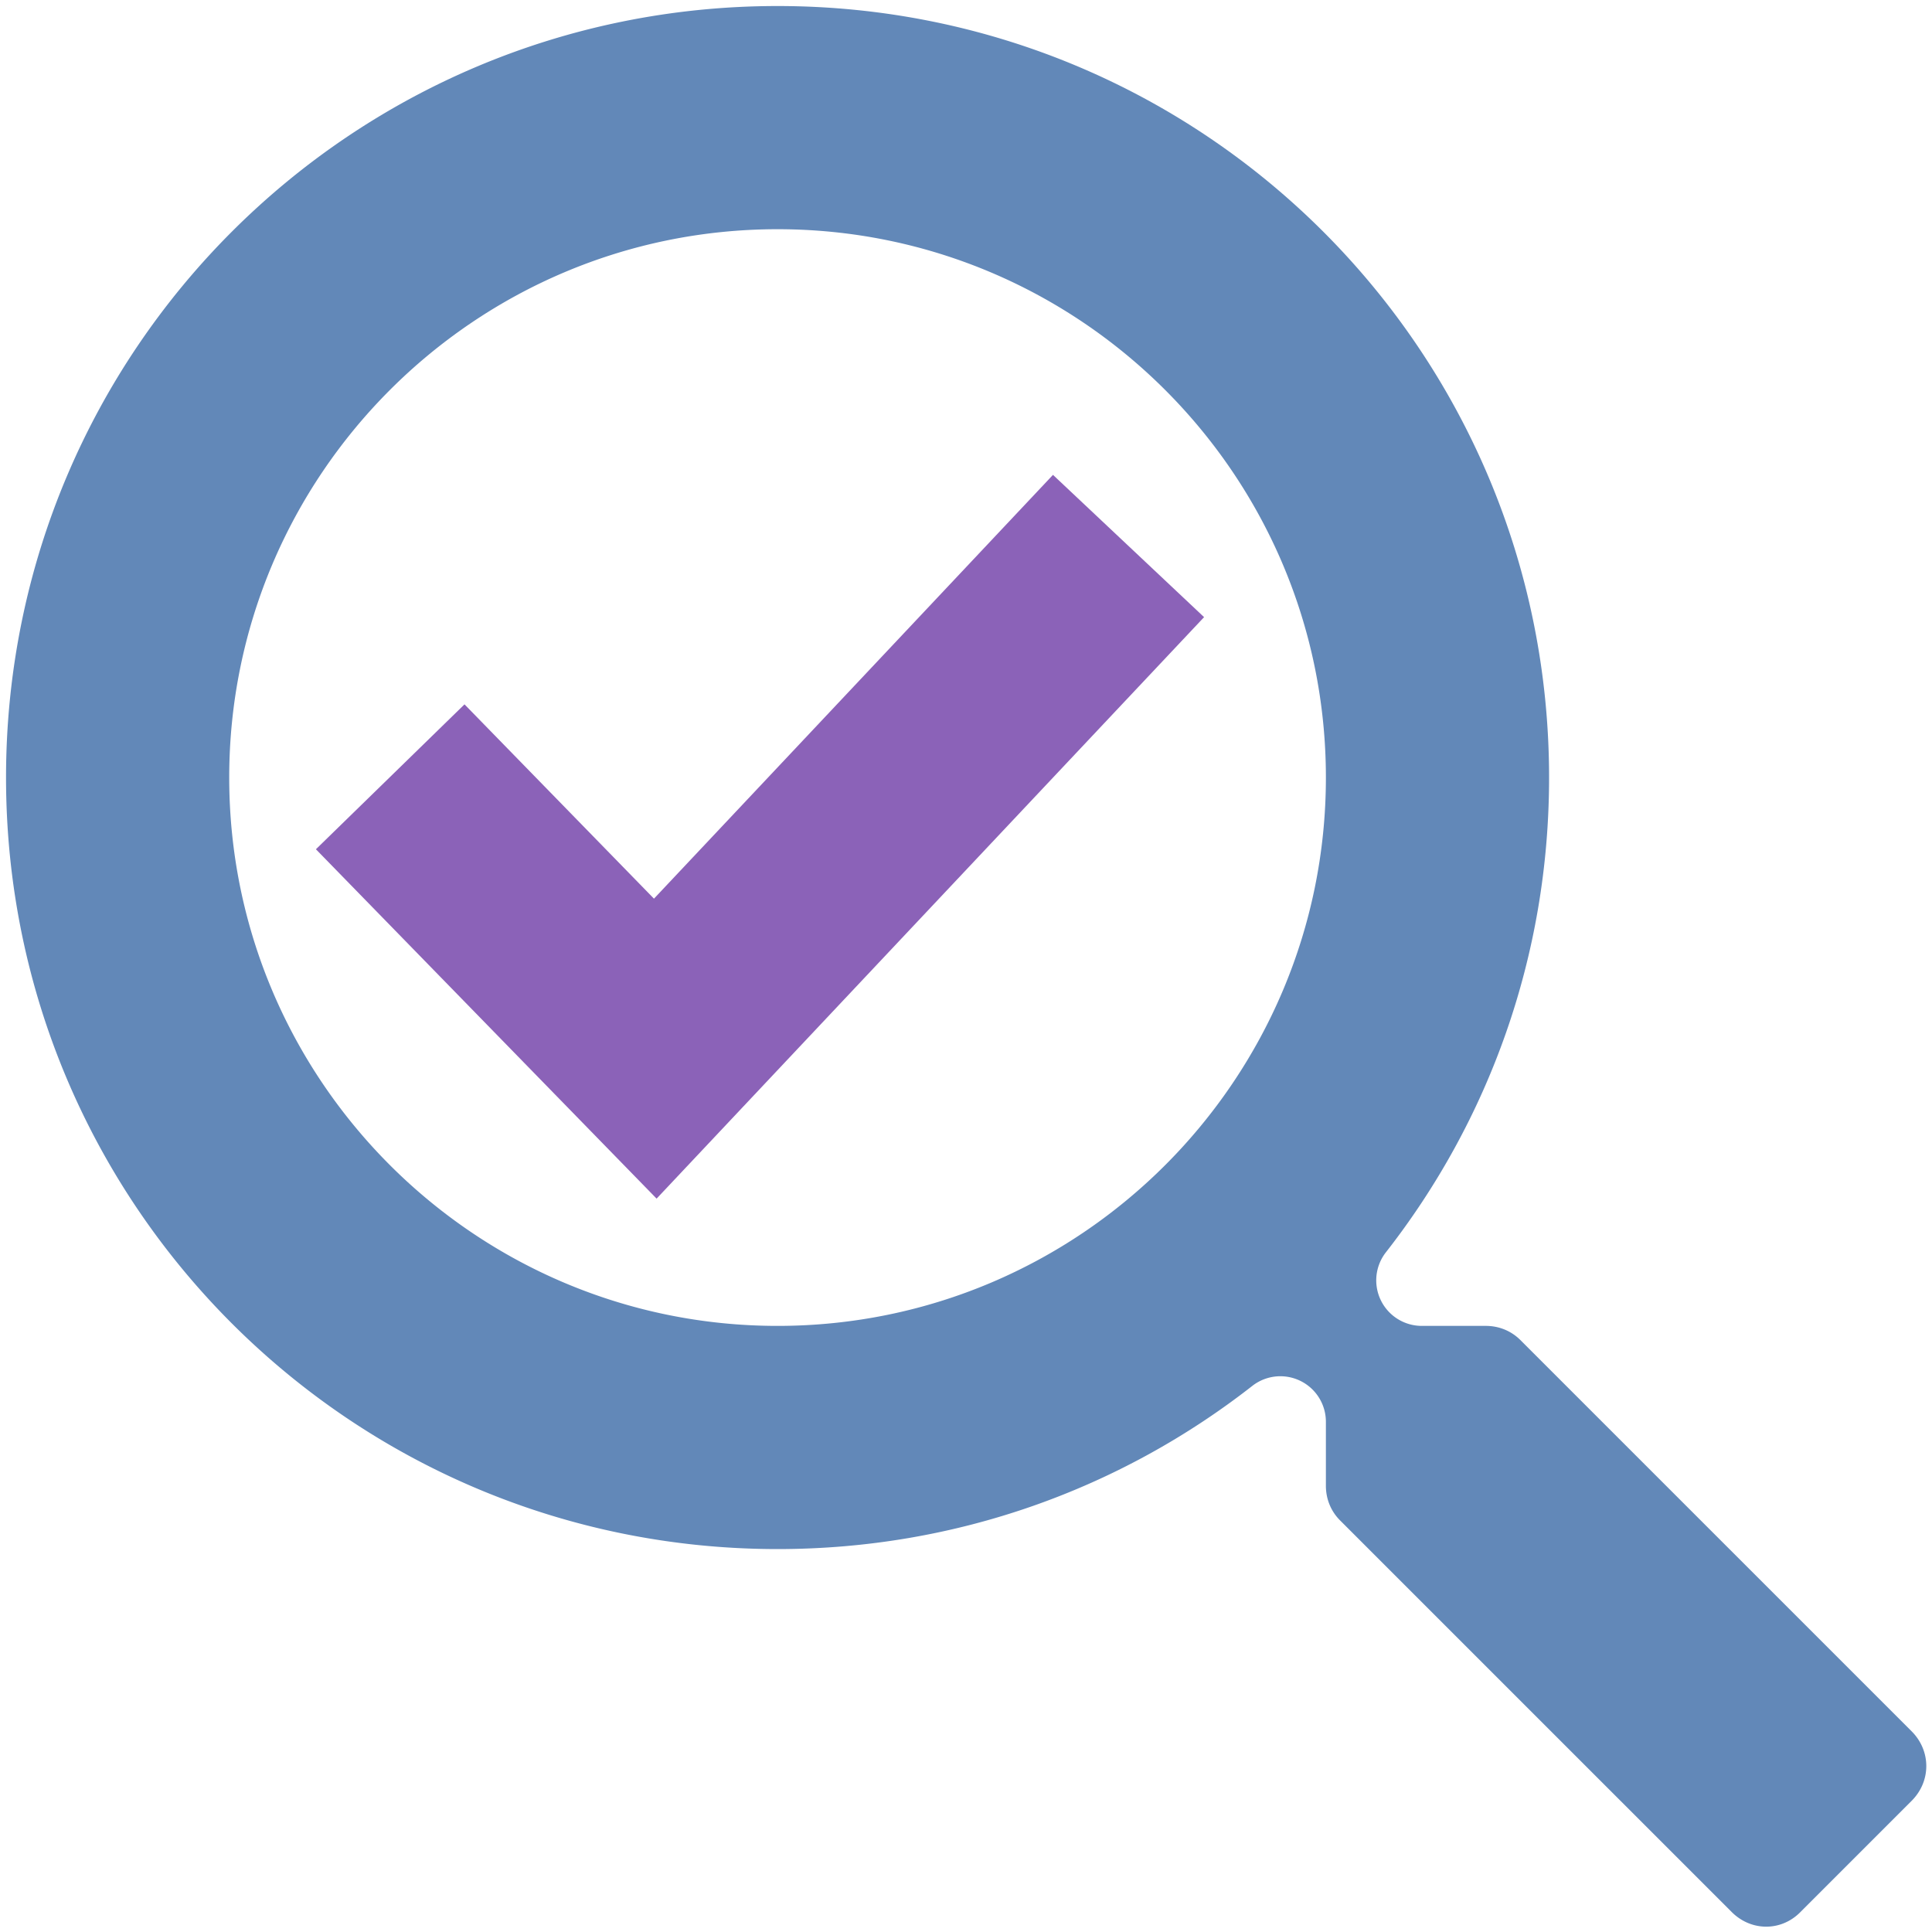
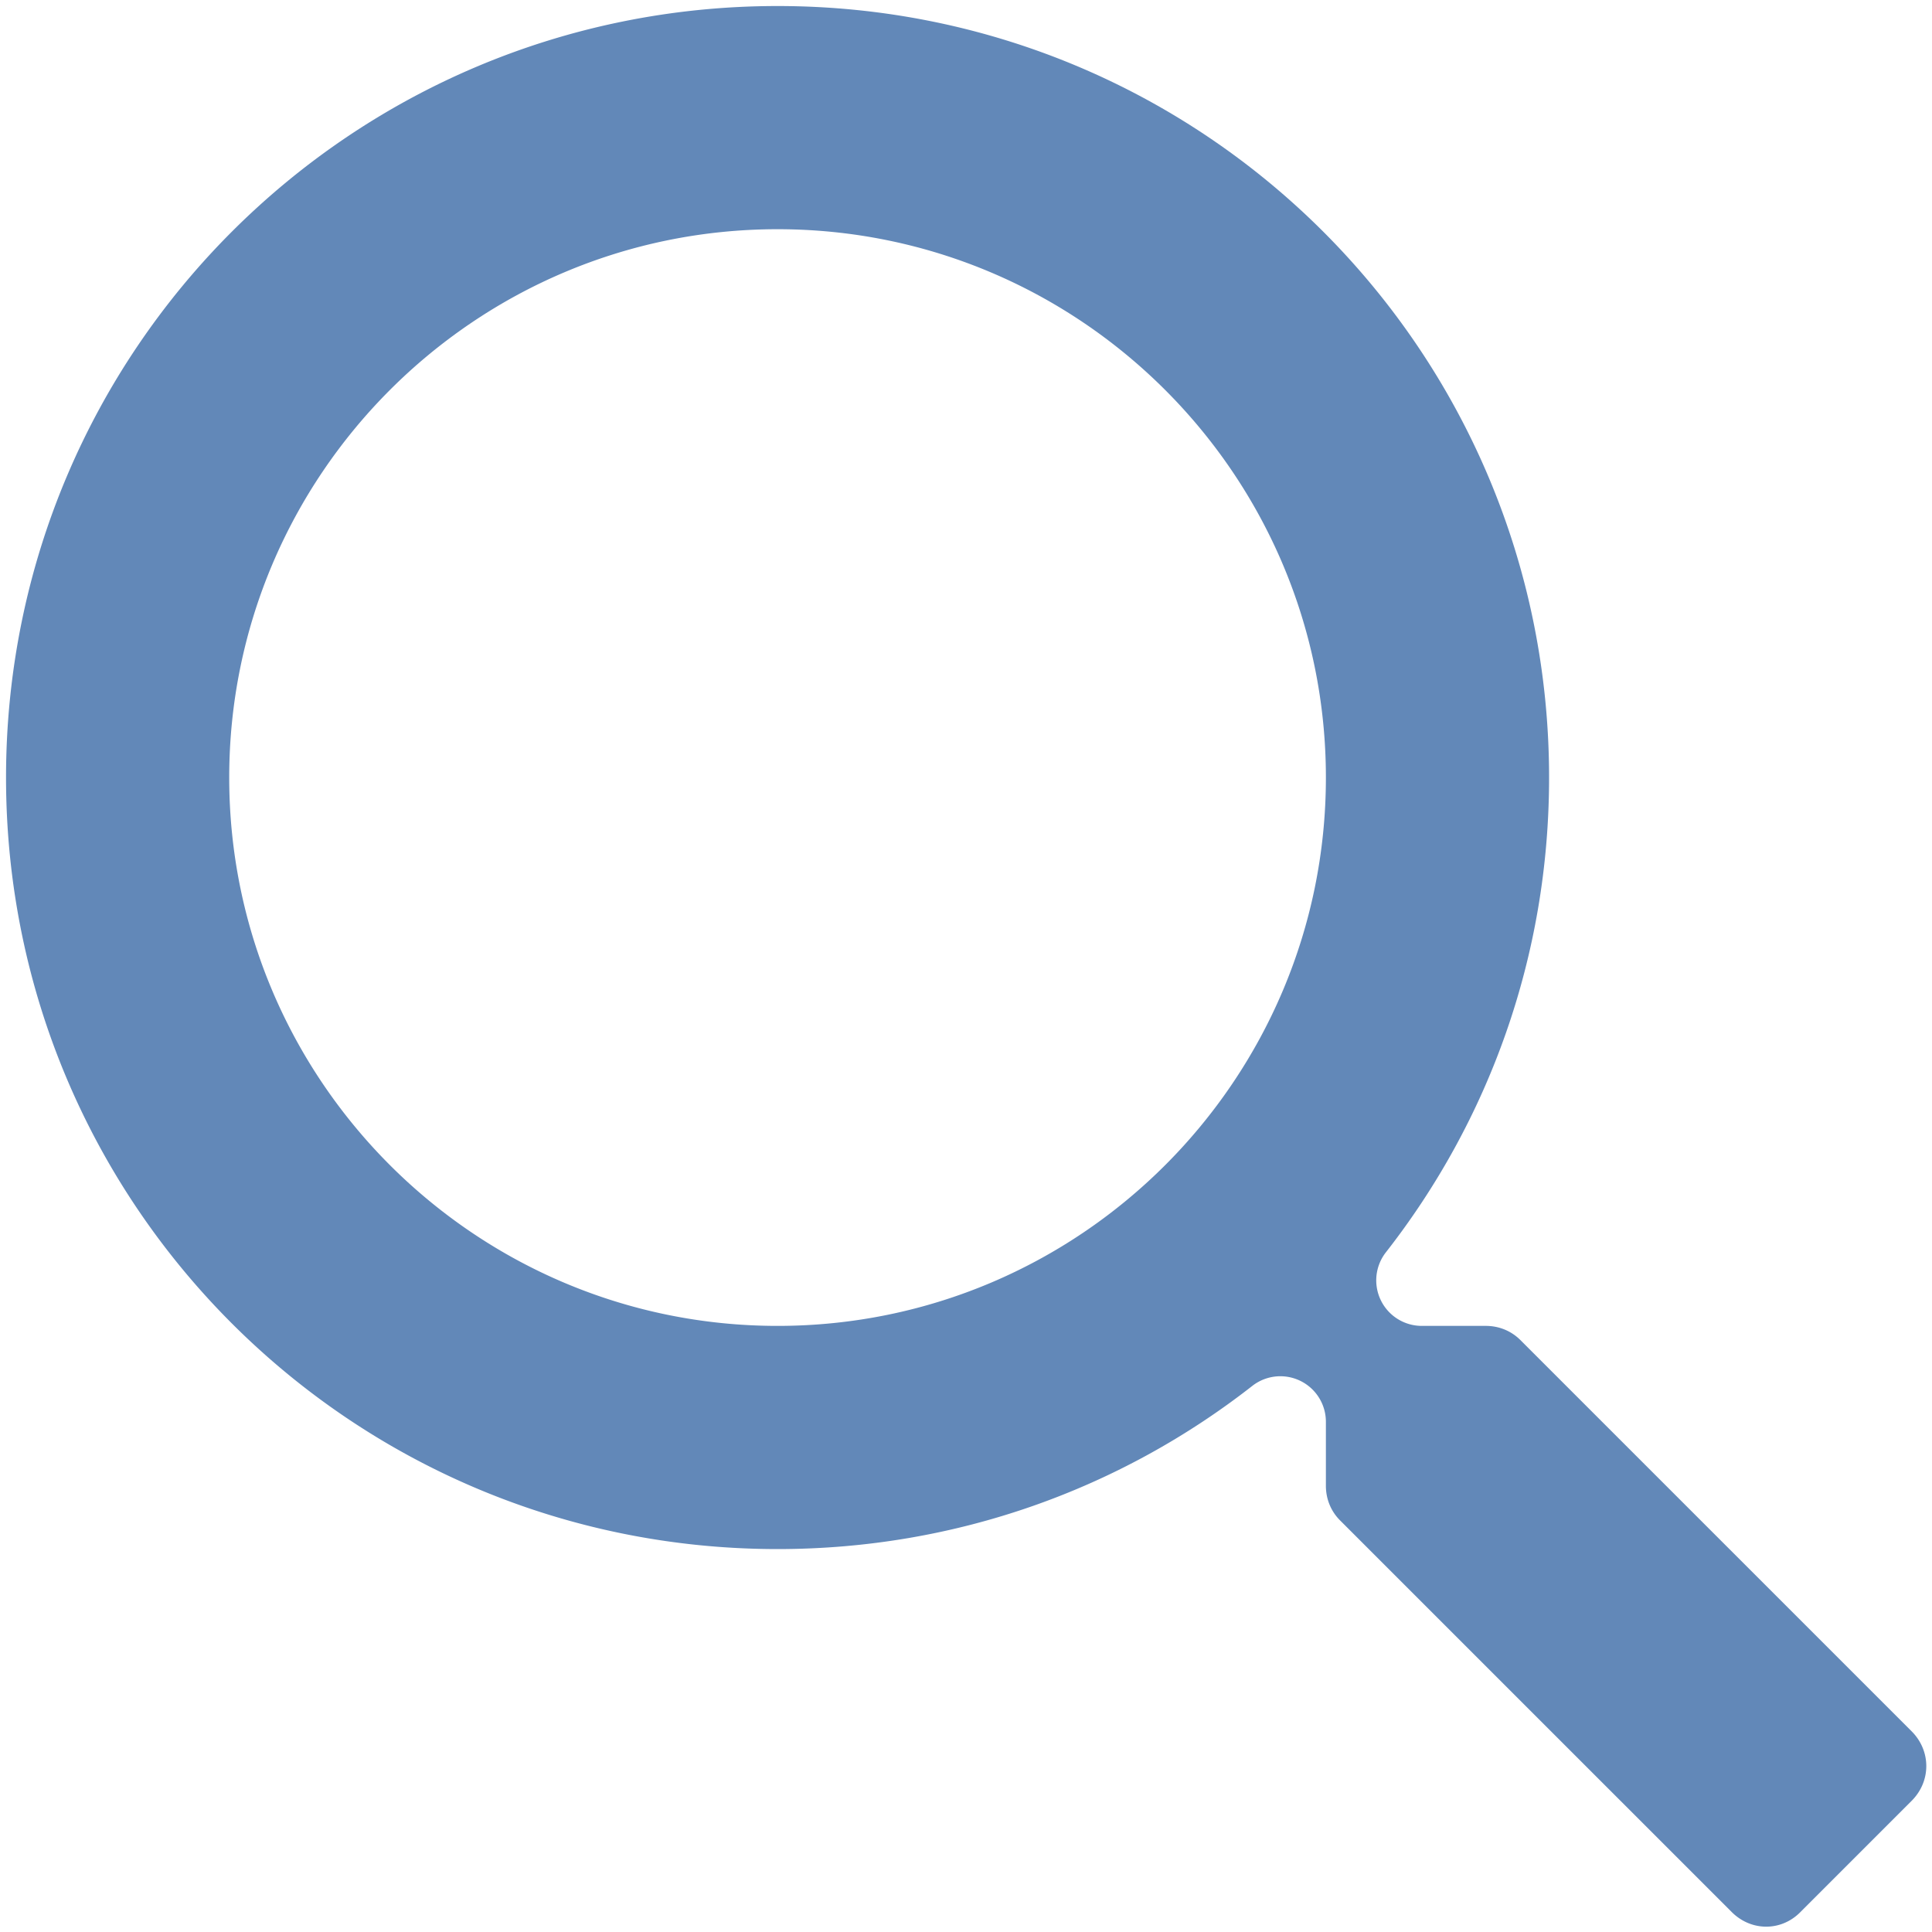
<svg xmlns="http://www.w3.org/2000/svg" viewBox="0 0 512 512">
  <path d="M208 11.592C99.362 11.592 11.592 99.362 11.592 208c0 108.638 87.77 196.408 196.408 196.408 45.676 0 87.52-15.474 120.86-41.54A11.594 11.594 0 0 1 347.591 372v16.3c0 3.382 1.291 6.49 3.605 8.804l99.7 99.699c4.981 4.981 12.604 4.955 17.462.045a11.594 11.594 0 0 1 .043-.045l28.301-28.301c4.979-4.979 4.961-12.682.065-17.64l-99.664-99.665c-2.315-2.314-5.422-3.605-8.803-3.605H372a11.594 11.594 0 0 1-9.133-18.733c26.067-33.34 41.541-75.183 41.541-120.859 0-108.638-87.77-196.408-196.408-196.408Zm0 56.816c76.953 0 139.592 62.537 139.592 139.592 0 76.953-62.537 139.592-139.592 139.592-76.953 0-139.592-62.537-139.592-139.592 0-76.953 62.537-139.592 139.592-139.592Z" style="fill:#6288b8" transform="matrix(1.041 0 0 1.041 -10.467 -10.469)" />
-   <path d="m103.41 205.862 70.246 72.038 125.417-133.205" style="fill:none;stroke:#8b62b8;stroke-width:55" />
</svg>